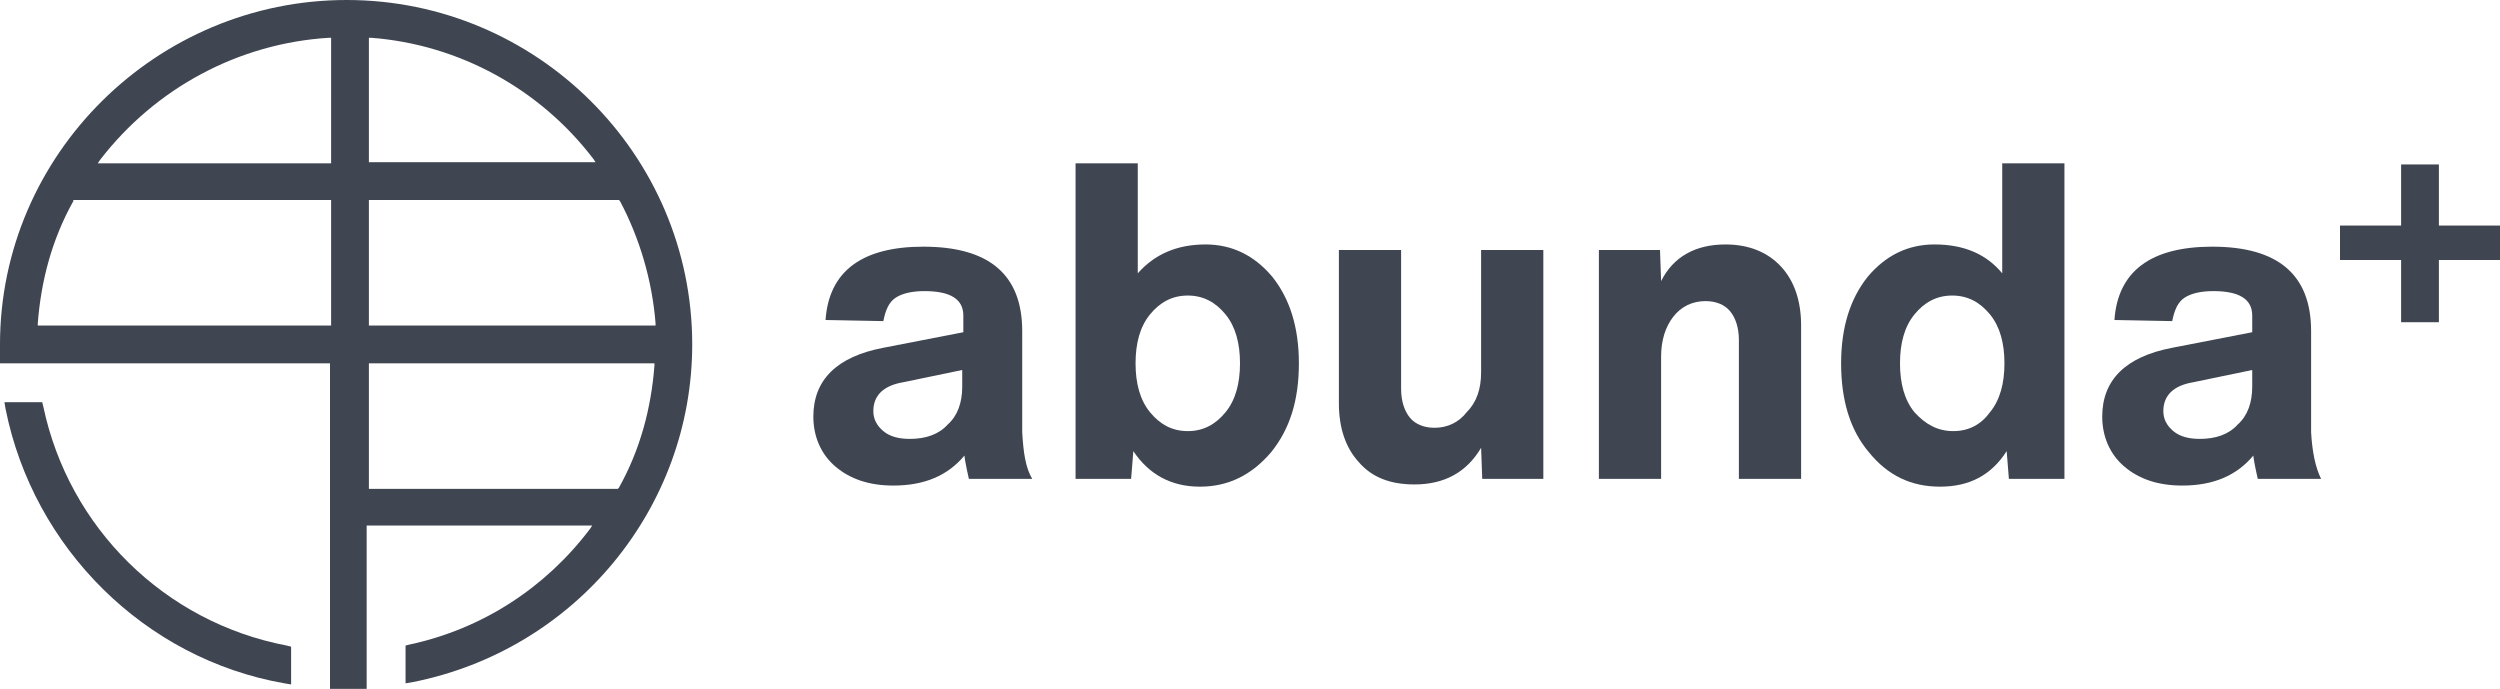
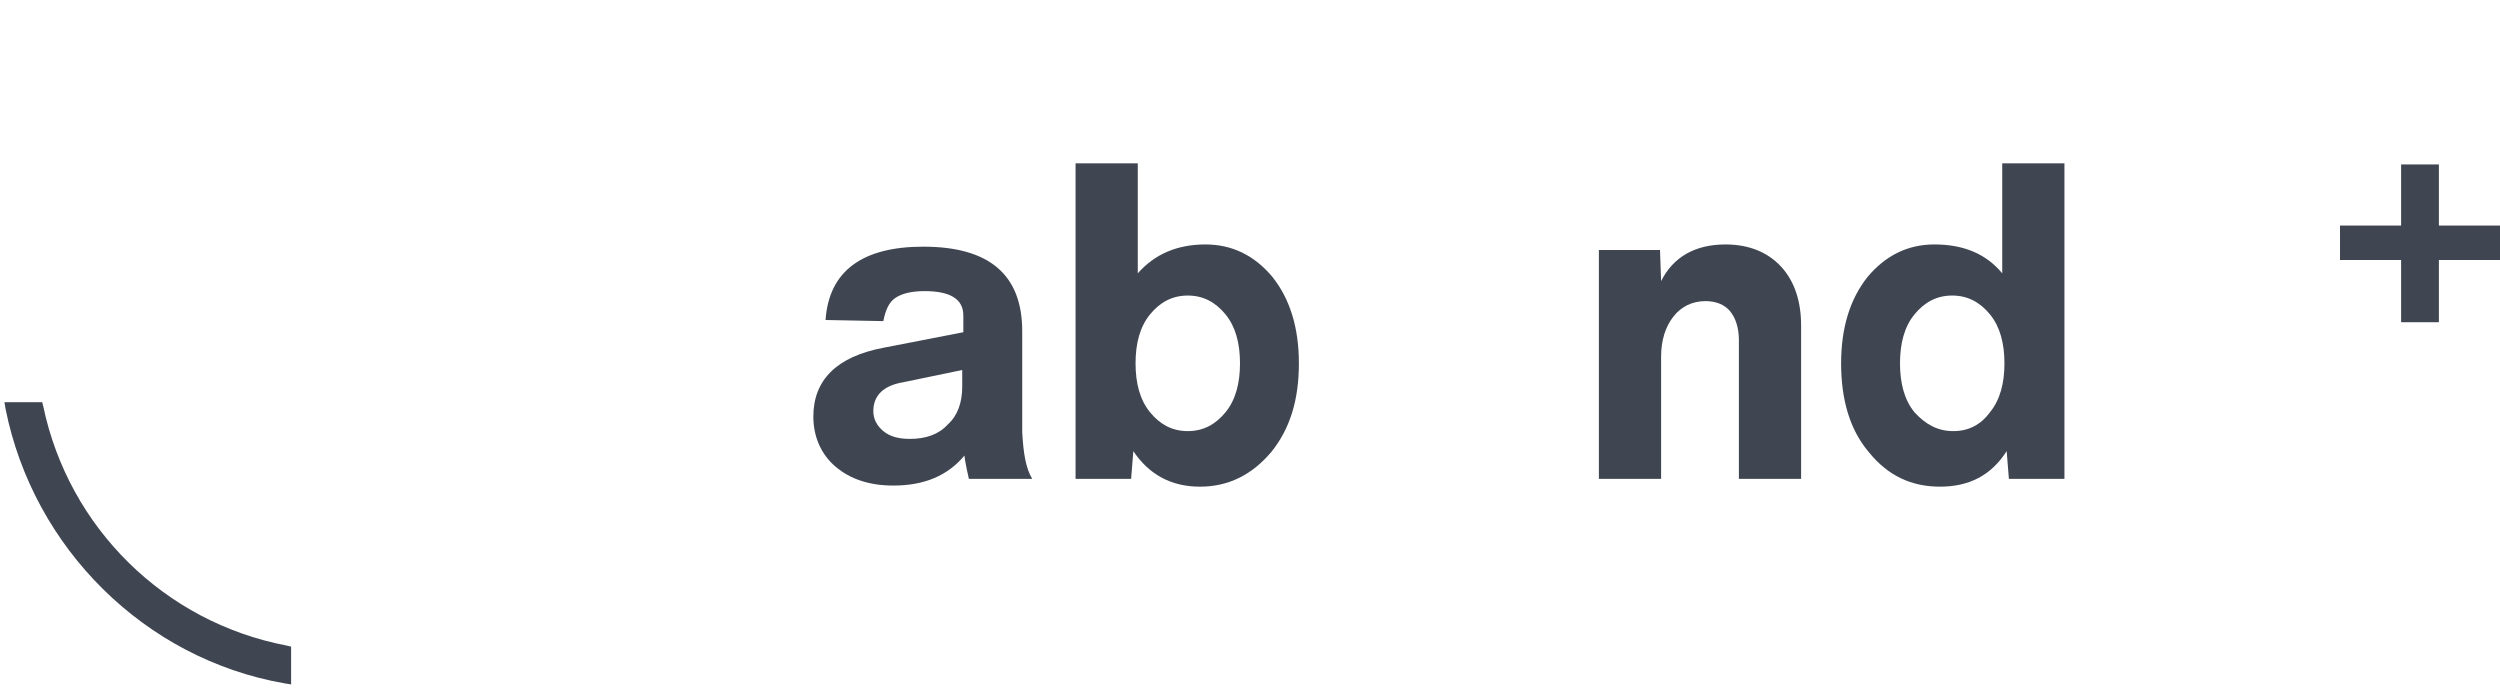
<svg xmlns="http://www.w3.org/2000/svg" version="1.1" id="Ebene_1" x="0px" y="0px" viewBox="0 0 225 62" style="enable-background:new 0 0 225 62;" xml:space="preserve">
  <style type="text/css">
	.st0{fill:#3F4652;}
	.st1{display:none;}
	.st2{display:inline;}
</style>
  <g>
    <g>
      <path class="st0" d="M92.9,43.1h-5.7c-0.3-1.3-0.4-2-0.4-2.1c-1.5,1.8-3.6,2.7-6.4,2.7c-2.2,0-3.9-0.6-5.2-1.7    c-1.3-1.1-2-2.7-2-4.5c0-3.3,2.1-5.4,6.3-6.2l7.2-1.4v-1.5c0-1.5-1.2-2.2-3.5-2.2c-1.1,0-2,0.2-2.6,0.6c-0.6,0.4-0.9,1.1-1.1,2.1    l-5.2-0.1c0.3-4.4,3.3-6.6,8.8-6.6c5.9,0,8.9,2.5,8.9,7.6v9.1C92.1,40.7,92.3,42.1,92.9,43.1z M81.9,39.5c1.4,0,2.6-0.4,3.4-1.3    c0.9-0.8,1.3-2,1.3-3.4v-1.5l-5.3,1.1c-1.8,0.3-2.7,1.2-2.7,2.6c0,0.7,0.3,1.3,0.9,1.8C80.1,39.3,80.9,39.5,81.9,39.5z" />
      <path class="st0" d="M108.5,22c2.4,0,4.4,1,6,2.9c1.6,2,2.4,4.6,2.4,7.8c0,3.3-0.8,5.9-2.5,8c-1.7,2-3.8,3.1-6.4,3.1    c-2.6,0-4.6-1.1-6-3.2l-0.2,2.5h-5V14.7h5.6v9.9C103.9,22.9,105.9,22,108.5,22z M106.9,38.8c1.4,0,2.5-0.6,3.4-1.7    c0.9-1.1,1.3-2.6,1.3-4.4c0-1.8-0.4-3.3-1.3-4.4c-0.9-1.1-2-1.7-3.4-1.7c-1.4,0-2.5,0.6-3.4,1.7c-0.9,1.1-1.3,2.6-1.3,4.4    c0,1.8,0.4,3.3,1.3,4.4C104.4,38.2,105.5,38.8,106.9,38.8z" />
-       <path class="st0" d="M133.3,33.5v-11h5.6v20.6h-5.5l-0.1-2.8c-1.3,2.2-3.3,3.3-6,3.3c-2.1,0-3.8-0.6-5-2c-1.2-1.3-1.8-3.1-1.8-5.3    V22.5h5.6V35c0,1.1,0.3,2,0.8,2.6c0.5,0.6,1.3,0.9,2.2,0.9c1.2,0,2.2-0.5,2.9-1.4C132.9,36.2,133.3,35,133.3,33.5z" />
      <path class="st0" d="M155.3,22c2.1,0,3.8,0.7,5,2c1.2,1.3,1.8,3.1,1.8,5.3v13.8h-5.6V30.6c0-1.1-0.3-2-0.8-2.6    c-0.5-0.6-1.3-0.9-2.2-0.9c-1.2,0-2.2,0.5-2.9,1.4c-0.7,0.9-1.1,2.1-1.1,3.6v11h-5.6V22.5h5.5l0.1,2.8    C150.6,23.1,152.6,22,155.3,22z" />
      <path class="st0" d="M180.2,24.6v-9.9h5.6v28.4h-5l-0.2-2.5c-1.4,2.2-3.4,3.2-6,3.2c-2.6,0-4.7-1-6.4-3.1c-1.7-2-2.5-4.7-2.5-8    c0-3.2,0.8-5.8,2.4-7.8c1.6-1.9,3.6-2.9,6-2.9C176.8,22,178.8,22.9,180.2,24.6z M175.8,38.8c1.4,0,2.5-0.6,3.3-1.7    c0.9-1.1,1.3-2.6,1.3-4.4c0-1.8-0.4-3.3-1.3-4.4c-0.9-1.1-2-1.7-3.4-1.7s-2.5,0.6-3.4,1.7c-0.9,1.1-1.3,2.6-1.3,4.4    c0,1.8,0.4,3.3,1.3,4.4C173.3,38.2,174.4,38.8,175.8,38.8z" />
-       <path class="st0" d="M208.9,43.1h-5.7c-0.3-1.3-0.4-2-0.4-2.1c-1.5,1.8-3.6,2.7-6.4,2.7c-2.2,0-3.9-0.6-5.2-1.7    c-1.3-1.1-2-2.7-2-4.5c0-3.3,2.1-5.4,6.3-6.2l7.2-1.4v-1.5c0-1.5-1.2-2.2-3.5-2.2c-1.1,0-2,0.2-2.6,0.6c-0.6,0.4-0.9,1.1-1.1,2.1    l-5.2-0.1c0.3-4.4,3.3-6.6,8.8-6.6c5.9,0,8.9,2.5,8.9,7.6v9.1C208.1,40.7,208.4,42.1,208.9,43.1z M198,39.5c1.4,0,2.6-0.4,3.4-1.3    c0.9-0.8,1.3-2,1.3-3.4v-1.5l-5.3,1.1c-1.8,0.3-2.7,1.2-2.7,2.6c0,0.7,0.3,1.3,0.9,1.8C196.2,39.3,197,39.5,198,39.5z" />
      <path class="st0" d="M219.5,20.3h5.5v3.1h-5.5v5.6h-3.4v-5.6h-5.5v-3.1h5.5v-5.5h3.4V20.3z" />
    </g>
    <path class="st0" d="M25.6,61.5l0.6,0.1v-3.4l-0.4-0.1C14.8,56,6.2,47.5,3.9,36.6l-0.1-0.4H0.4l0.1,0.6C3,49.3,13,59.3,25.6,61.5z" />
-     <path class="st0" d="M62.3,31c0-17.1-14-31-31.1-31S0,13.9,0,31c0,0.4,0,0.7,0,1.2l0,0.5h29.7V62l0.8,0c0.7,0,1.3,0,2,0l0.5,0V47.3   h20.3l-0.2,0.3c-4,5.3-9.7,9-16.2,10.4l-0.4,0.1v3.4l0.6-0.1C51.8,58.5,62.3,45.7,62.3,31z M29.8,29.3H3.4l0-0.2   c0.3-3.9,1.3-7.6,3.2-11L6.6,18h23.2L29.8,29.3L29.8,29.3z M29.8,14.7h-21L9,14.4c5-6.5,12.5-10.5,20.6-11l0.2,0L29.8,14.7   L29.8,14.7z M33.2,3.4l0.2,0c7.9,0.6,15.2,4.6,20,10.9l0.2,0.3H33.2L33.2,3.4L33.2,3.4z M33.2,18h22.5l0.1,0.1   c1.8,3.4,2.9,7.2,3.2,11l0,0.2H33.2V18z M33.2,44V32.7h25.7l0,0.2c-0.3,3.9-1.3,7.6-3.2,11L55.6,44L33.2,44L33.2,44z" />
  </g>
  <g class="st1">
    <g class="st2">
      <path class="st0" d="M574.6,705.6h2.3v6.5h-4.7c-4.8,0-8.2-1.1-10.4-3.3c-2.2-2.2-3.4-5.7-3.6-10.5c-2.3,4.8-5.9,8.7-10.8,11.5    s-10.7,4.2-17.2,4.2c-7.8,0-13.9-1.9-18.2-5.7s-6.6-8.9-6.6-15.4c0-12.4,8-19.8,24-22l18.5-2.4c3.5-0.6,5.9-1.5,7.3-2.9    s2-3.4,2-6.1v-1.8c0-9.3-6.6-14-19.8-14c-6.5,0-11.4,1.2-14.6,3.7c-3.2,2.5-5.1,6.5-5.6,12h-8.5c1.2-15.2,11-22.8,29.4-22.8    c9,0,15.9,1.9,20.7,5.7s7.2,9.2,7.2,16.1v37c0,3.7,0.6,6.3,1.9,7.8C568.9,704.9,571.2,705.6,574.6,705.6z M531.5,707.2    c6.9,0,12.8-1.9,17.5-5.7s7.4-8.9,8-15.4v-13.5c-1.3,1-3.3,1.6-6,2l-20.4,3c-11.3,1.6-17,6.7-17,15.1c0,4.5,1.6,8,4.7,10.6    C521.5,705.9,525.9,707.2,531.5,707.2z" />
      <path class="st0" d="M625.3,637.1c9.5,0,17.1,3.4,22.8,10.1c5.7,6.7,8.5,15.6,8.5,26.9c0,11.7-2.8,21.2-8.5,28.5    c-5.7,7.4-13.5,11.1-23.2,11.1c-5.9,0-11.1-1.5-15.7-4.6s-8-7.2-10.3-12.5v15.5h-7.5V610.7h8.5v41.5c2.3-4.7,5.7-8.3,10.1-11    C614.5,638.4,619.6,637.1,625.3,637.1z M624.2,706.3c7.3,0,13.1-2.9,17.5-8.8c4.3-5.8,6.5-13.7,6.5-23.4c0-9.4-2.1-16.7-6.3-21.9    c-4.2-5.2-10.1-7.8-17.6-7.8c-7.4,0-13.4,2.7-17.9,8c-4.5,5.4-6.8,12.8-6.8,22.3c0,9.6,2.3,17.2,6.8,23    C610.8,703.5,616.8,706.3,624.2,706.3z" />
      <path class="st0" d="M723,679v-40.3h8.5v73.5h-8.1v-14.2c-4.8,10.7-13.5,16.1-26.1,16.1c-8,0-14.2-2.3-18.6-6.8s-6.6-10.8-6.6-19    v-49.6h8.5v48c0,13.2,6.1,19.8,18.4,19.8c7.2,0,13-2.3,17.4-7C720.8,694.8,723,688,723,679z" />
      <path class="st0" d="M790.2,636.8c8,0,14.2,2.3,18.7,6.8c4.5,4.6,6.7,10.9,6.7,19v49.6H807v-48c0-13.2-6.2-19.8-18.5-19.8    c-7.2,0-13,2.3-17.3,7c-4.3,4.7-6.5,11.5-6.5,20.5v40.3h-8.5v-73.5h8v14.2C768.9,642.2,777.6,636.8,790.2,636.8z" />
      <path class="st0" d="M888.4,652v-41.3h8.5v101.5h-7.6v-15.7c-2.3,5.2-5.7,9.4-10.3,12.5c-4.6,3.1-9.8,4.7-15.7,4.7    c-9.8,0-17.5-3.7-23.2-11c-5.7-7.2-8.5-16.6-8.5-28.2c0-11.4,2.9-20.5,8.7-27.2c5.7-6.8,13.3-10.3,22.8-10.3    c5.6,0,10.7,1.3,15.1,4C882.7,643.7,886.1,647.4,888.4,652z M846.6,697.7c4.3,5.8,10.1,8.6,17.5,8.6c7.4,0,13.4-2.8,17.9-8.5    c4.5-5.7,6.8-13.3,6.8-23c0-9.6-2.2-17-6.7-22.4c-4.6-5.3-10.5-8-18-8c-7.4,0-13.2,2.6-17.5,7.8c-4.3,5.3-6.4,12.7-6.4,22.2    C840.2,684.2,842.4,692,846.6,697.7z" />
      <path class="st0" d="M984.3,705.6h2.3v6.5h-4.7c-4.8,0-8.2-1.1-10.4-3.3c-2.2-2.2-3.4-5.7-3.6-10.5c-2.3,4.8-5.9,8.7-10.8,11.5    s-10.7,4.2-17.2,4.2c-7.8,0-13.9-1.9-18.2-5.7s-6.6-8.9-6.6-15.4c0-12.4,8-19.8,24-22l18.5-2.4c3.5-0.6,5.9-1.5,7.3-2.9    s2-3.4,2-6.1v-1.8c0-9.3-6.6-14-19.8-14c-6.5,0-11.4,1.2-14.6,3.7c-3.2,2.5-5.1,6.5-5.6,12h-8.5c1.2-15.2,11-22.8,29.4-22.8    c9,0,15.9,1.9,20.7,5.7s7.2,9.2,7.2,16.1v37c0,3.7,0.6,6.3,1.9,7.8C978.7,704.9,981,705.6,984.3,705.6z M941.2,707.2    c6.9,0,12.8-1.9,17.5-5.7s7.4-8.9,8-15.4v-13.5c-1.3,1-3.3,1.6-6,2l-20.4,3c-11.3,1.6-17,6.7-17,15.1c0,4.5,1.6,8,4.7,10.6    C931.3,705.9,935.6,707.2,941.2,707.2z" />
    </g>
    <g class="st2">
      <path class="st0" d="M1017.1,632.5h21.8v7.4h-21.8v21.6h-7.6v-21.6H988v-7.4h21.5v-21.8h7.6L1017.1,632.5L1017.1,632.5z" />
    </g>
    <g class="st2">
      <path class="st0" d="M385.4,671.6l-0.2-1h-6.4l0.3,1.5c4,20.9,20.7,37.4,41.6,41.2l1.5,0.3v-6.4l-1-0.2    C403.1,703.4,389.1,689.5,385.4,671.6z" />
-       <path class="st0" d="M429.9,610.7c-28.5,0-51.7,23.2-51.7,51.7c0,0.7,0,1.3,0,1.9l0,1.2h49v48.4l1.7,0.1c0.3,0,0.6,0,0.8,0    c0.8,0,1.7,0,2.5-0.1l1.2-0.1v-24.1H466c-6.5,8.7-15.8,14.6-26.4,16.9l-1,0.2v6.4l1.5-0.3c24-4.8,41.4-26.1,41.4-50.6    C481.5,633.9,458.3,610.7,429.9,610.7z M475.1,665.5c-0.4,6.3-2.2,12.3-5.1,18h-36.4v-18H475.1z M433.5,635v-17.8    c12.8,1,24.7,7.6,32.5,17.8H433.5z M475.1,659.2h-41.6v-18H470C473,646.9,474.7,652.9,475.1,659.2z M427.3,641.2v18h-42.7    c0.4-6.3,2.2-12.4,5.1-18H427.3z M427.3,617V635h-33.6C401.7,624.4,414,617.8,427.3,617z" />
    </g>
  </g>
</svg>